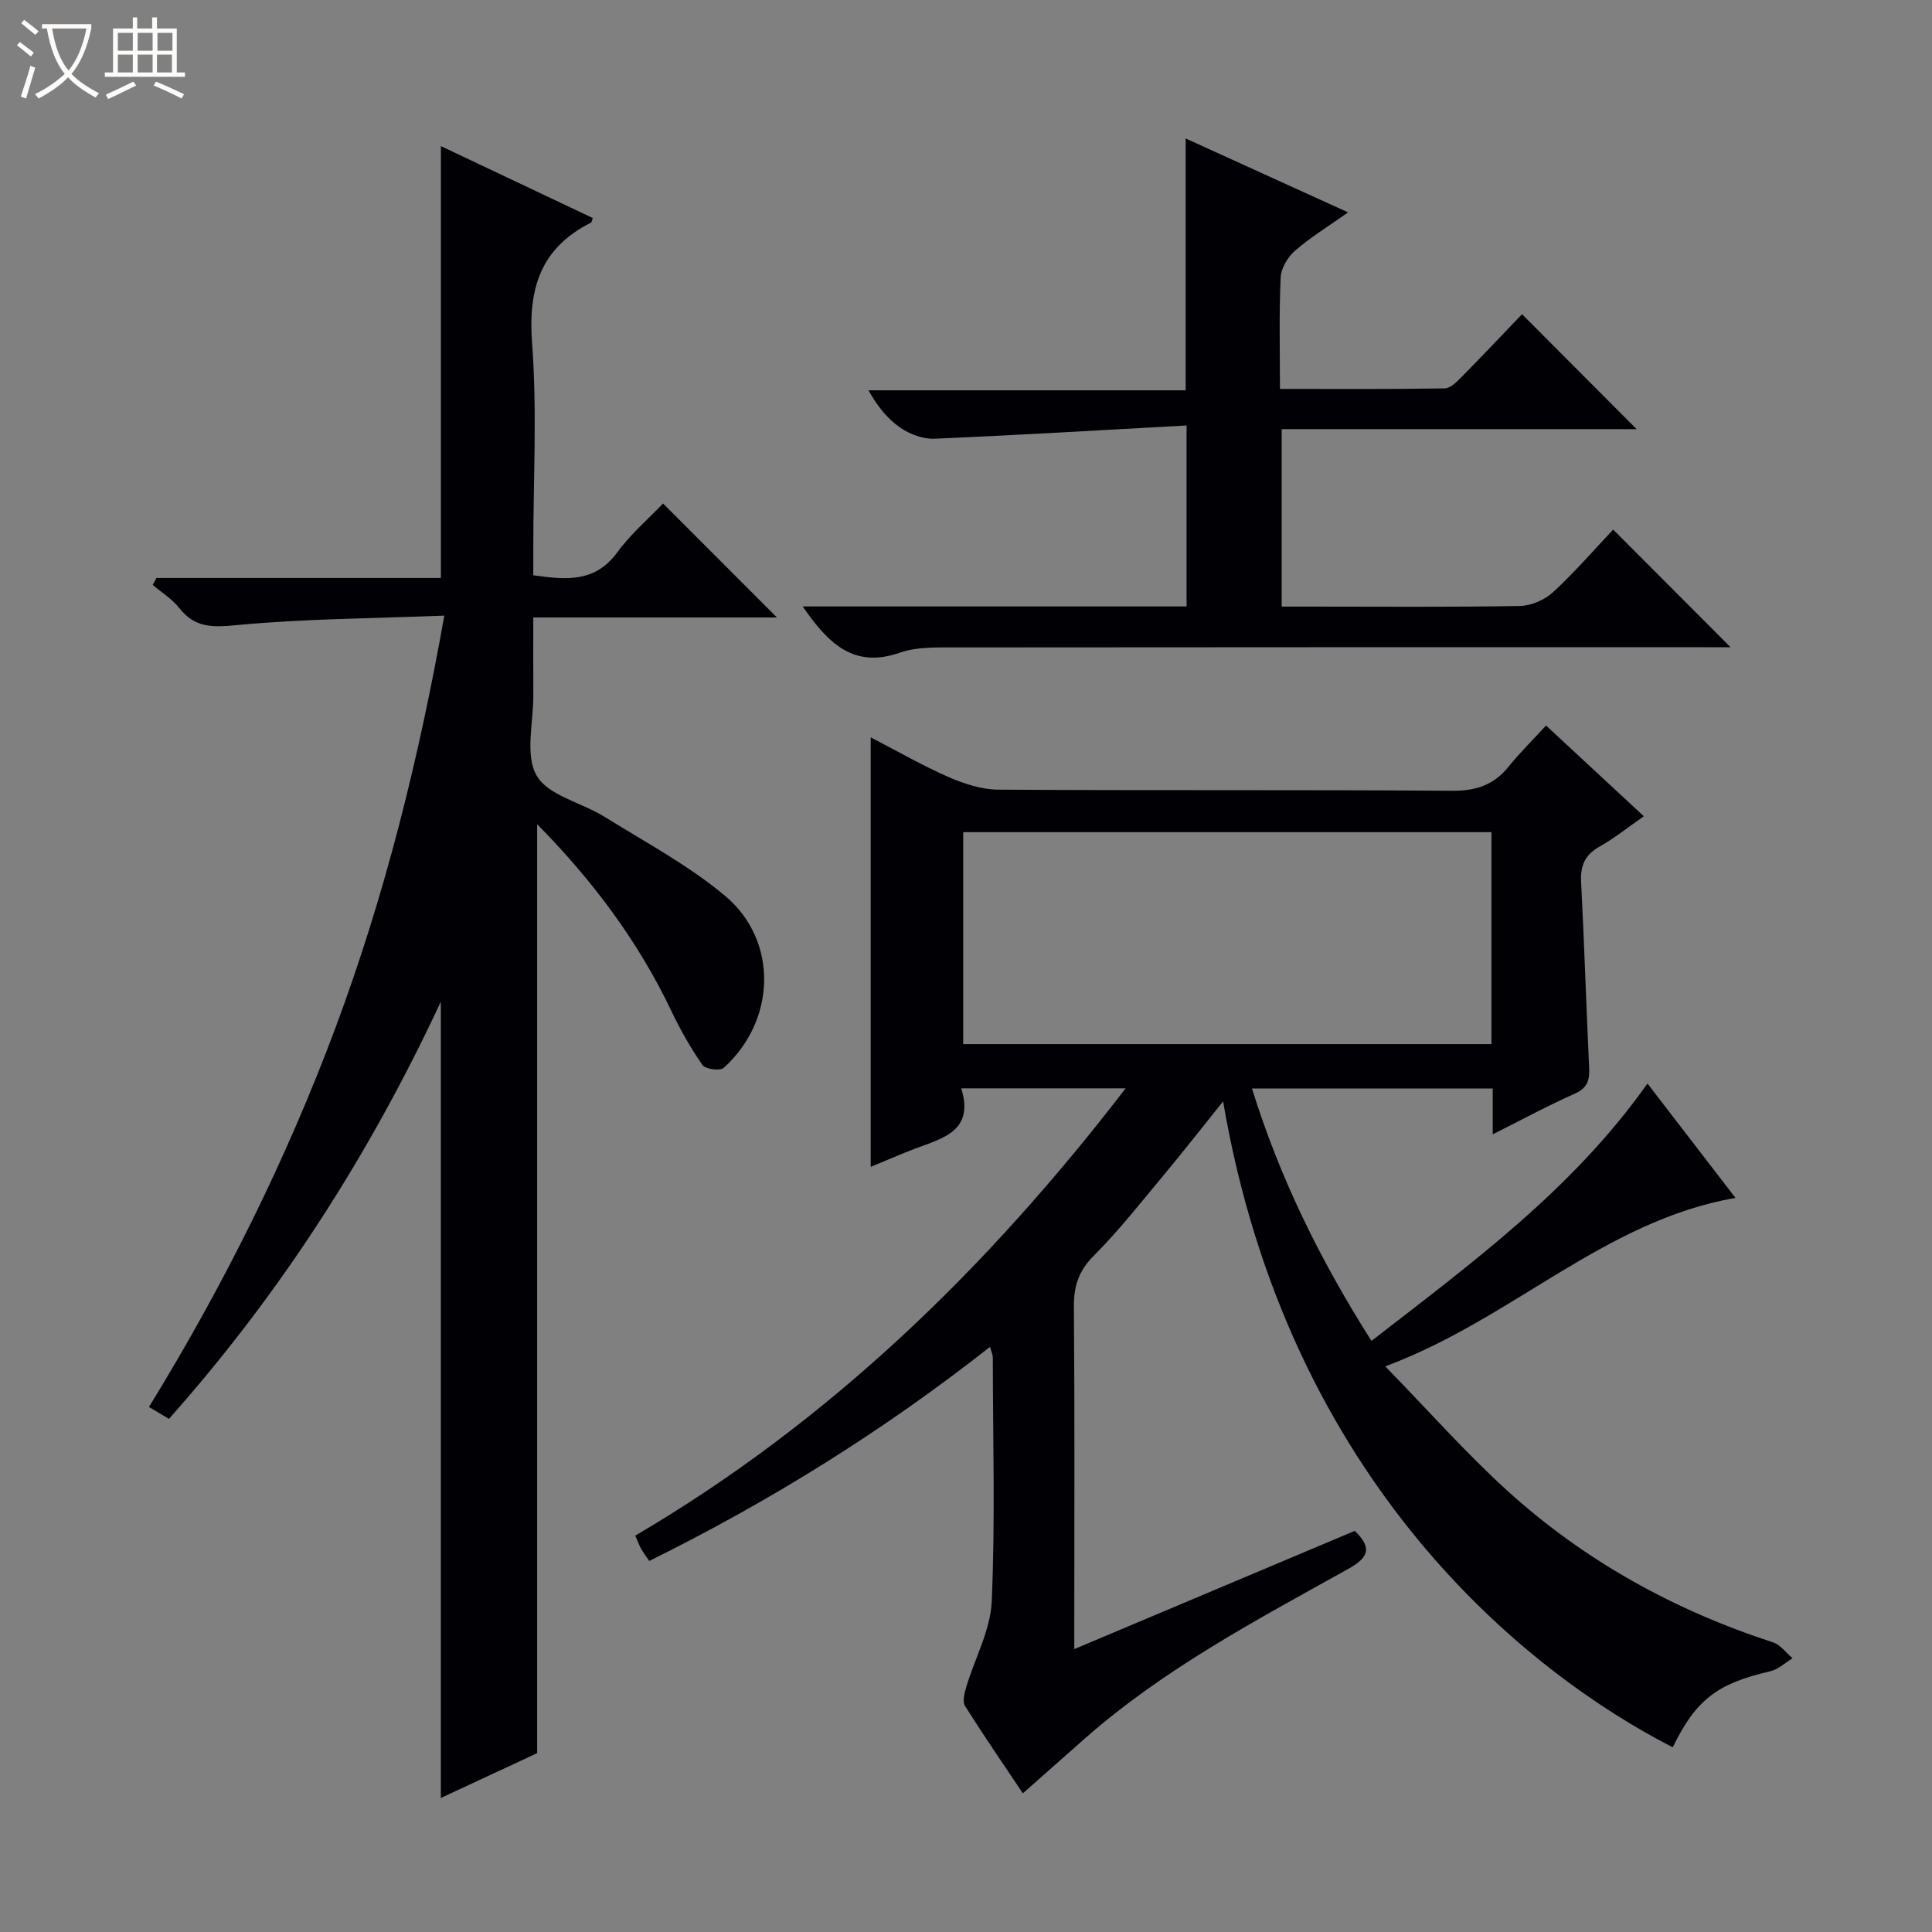
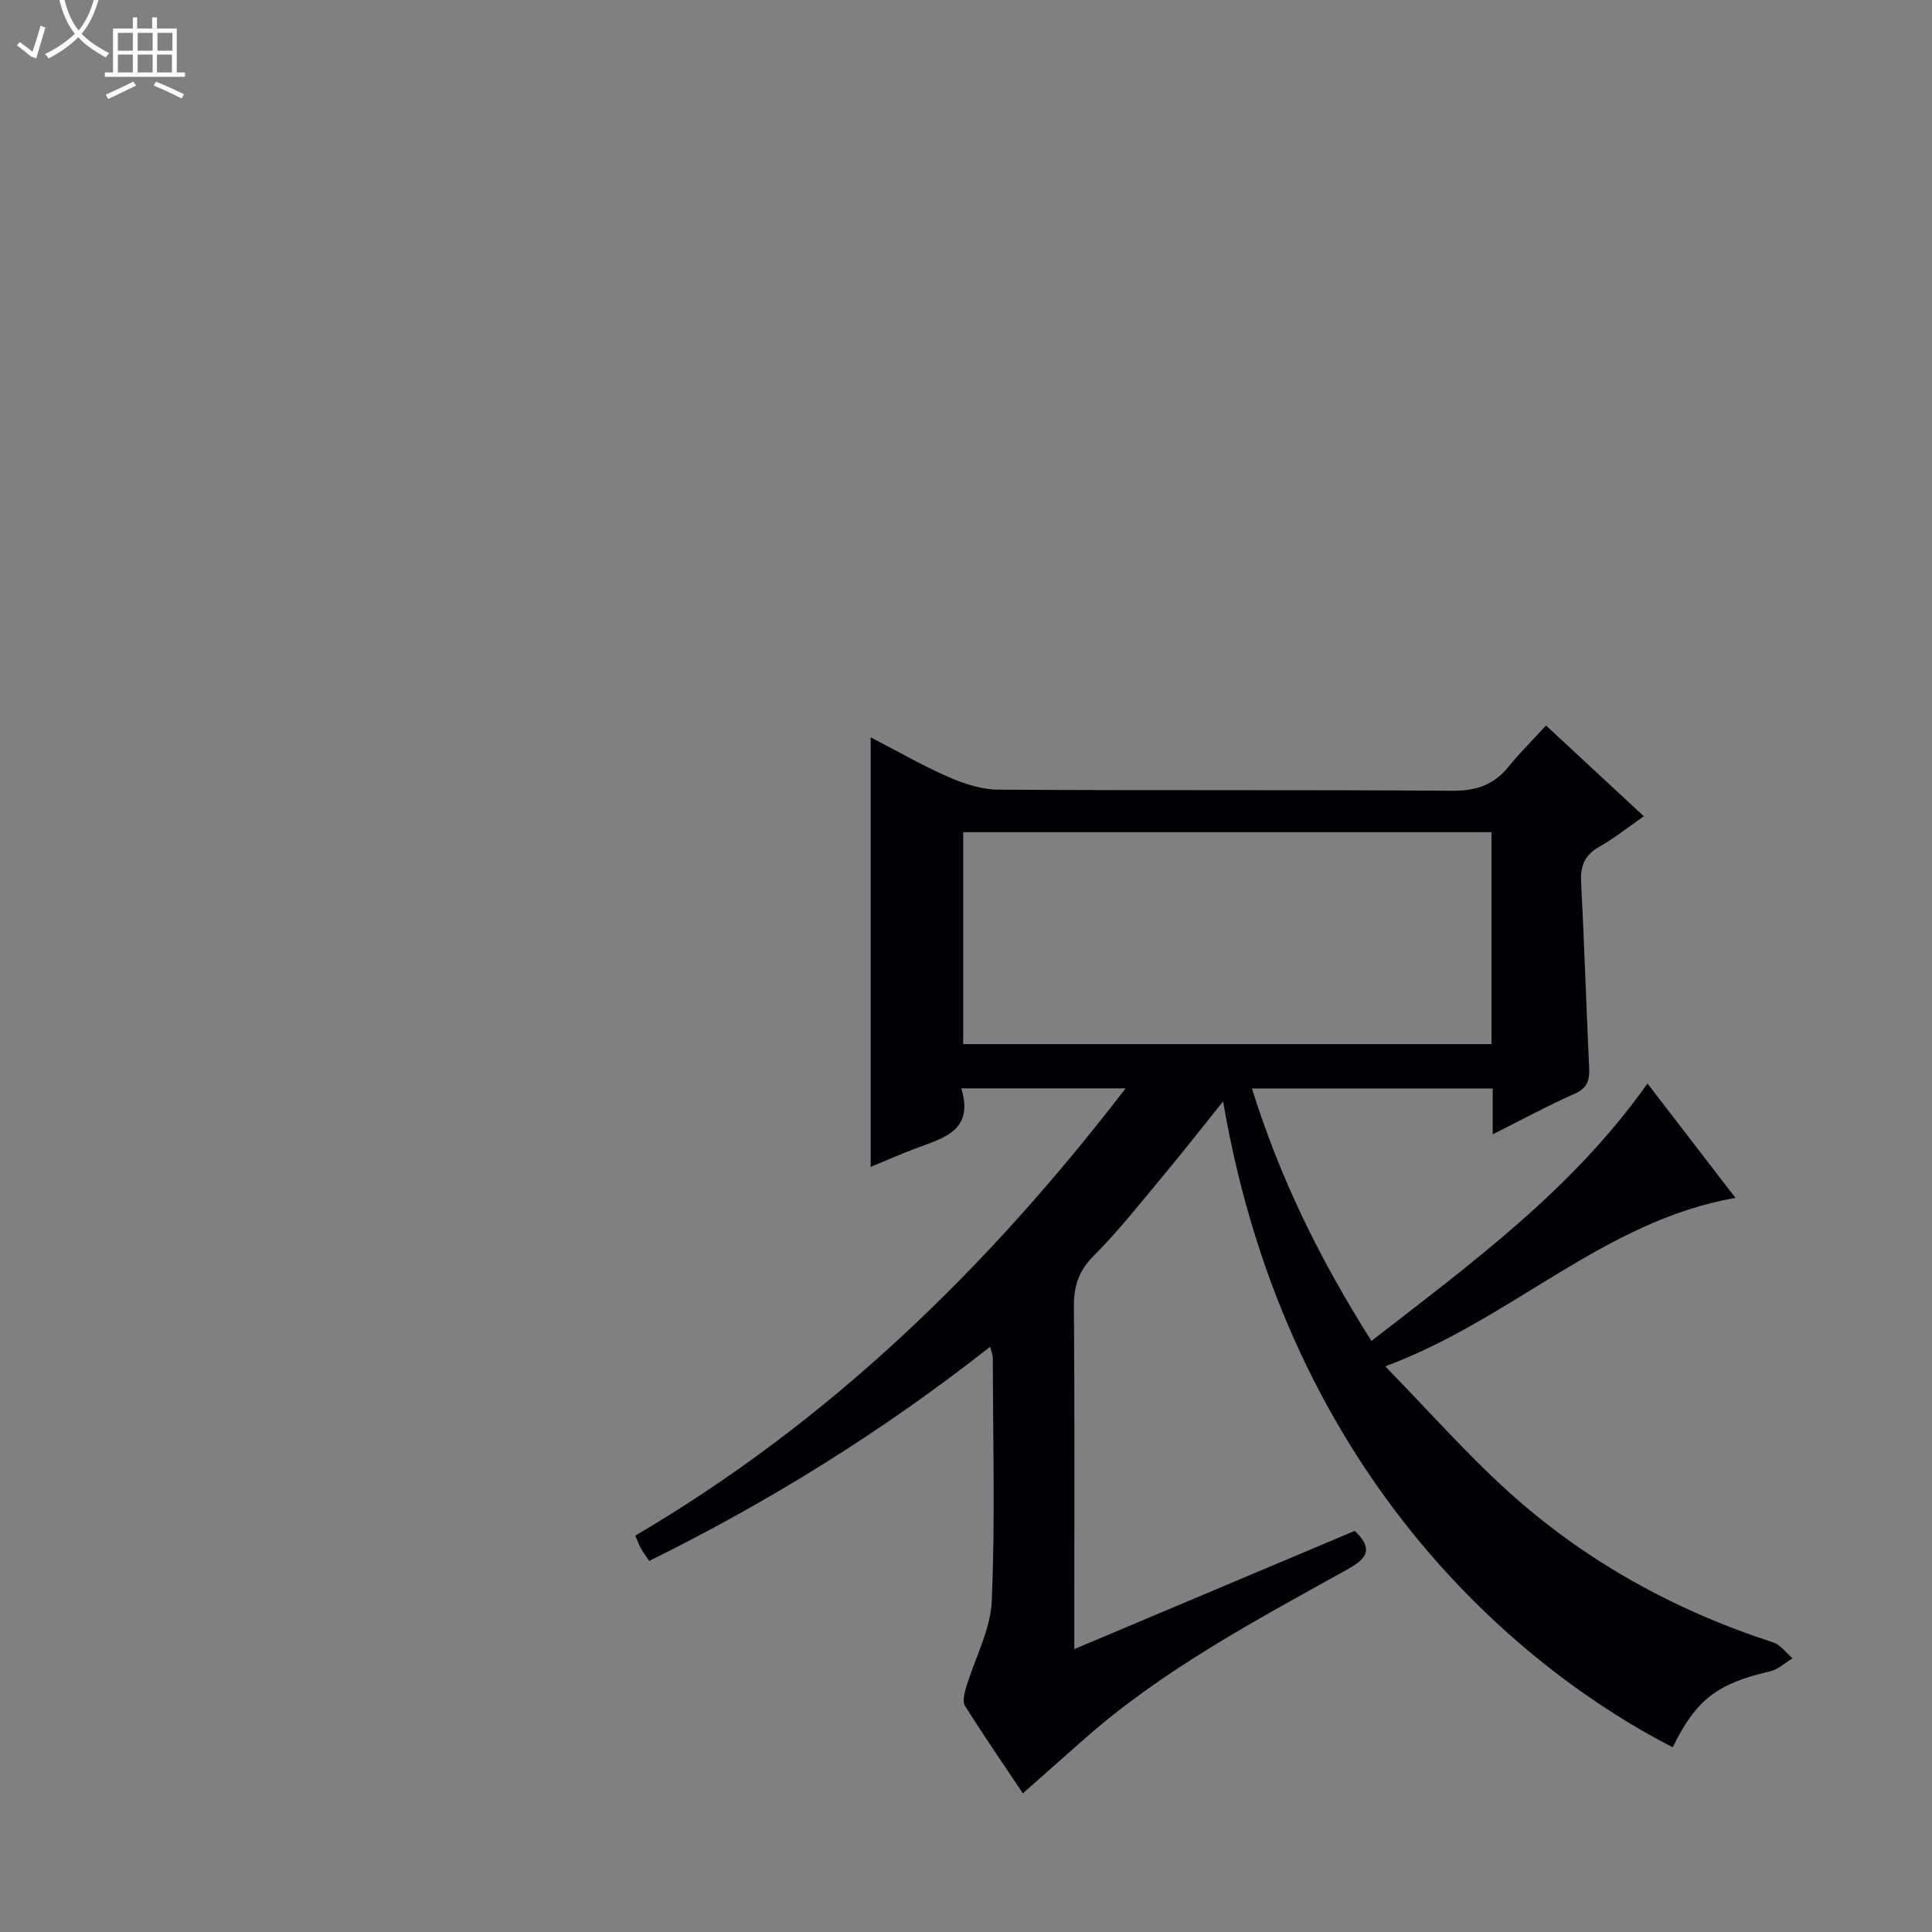
<svg xmlns="http://www.w3.org/2000/svg" enable-background="new 0 0 400 400" viewBox="0 0 400 400">
  <rect x="0" y="0" width="400" height="400" fill="#808080" stroke="none" />
-   <path d="m6.4 11.7c-1-.8-1.9-1.6-2.9-2.3l.6-.7c.9.7 1.9 1.4 2.9 2.2zm-2.1 8.3c.7-2.1 1.4-4.2 2-6.4.2.1.6.3 1 .4-.7 2.3-1.3 4.4-1.9 6.4zm3-12.8c-1.1-.9-2.1-1.7-2.9-2.4l.6-.7c1 .8 2 1.5 3 2.4zm1.4-1.3v-.9h10.2v.9c-.9 4.2-2.3 7.3-4.1 9.4 1.3 1.4 3.2 2.7 5.7 4-.2.2-.4.5-.7.9-2.5-1.4-4.4-2.7-5.7-4.2-1.4 1.5-3.5 3-6.1 4.4 0 0 0 0-.1-.1-.3-.4-.5-.7-.7-.8 2.7-1.3 4.7-2.8 6.2-4.2-1.8-2.2-3-5.3-3.7-9.4zm9.2 0h-7.1c.6 3.8 1.7 6.7 3.4 8.7 1.7-2.1 2.9-4.8 3.7-8.7z" fill="#fcfbfa" />
+   <path d="m6.4 11.7c-1-.8-1.9-1.6-2.9-2.3l.6-.7c.9.7 1.9 1.4 2.9 2.2zc.7-2.1 1.4-4.2 2-6.4.2.1.6.3 1 .4-.7 2.3-1.3 4.4-1.9 6.4zm3-12.8c-1.1-.9-2.1-1.7-2.9-2.4l.6-.7c1 .8 2 1.5 3 2.4zm1.4-1.3v-.9h10.2v.9c-.9 4.2-2.3 7.3-4.1 9.4 1.3 1.4 3.2 2.7 5.7 4-.2.2-.4.5-.7.9-2.5-1.4-4.4-2.7-5.7-4.2-1.4 1.5-3.5 3-6.1 4.4 0 0 0 0-.1-.1-.3-.4-.5-.7-.7-.8 2.7-1.3 4.7-2.8 6.2-4.2-1.8-2.2-3-5.3-3.7-9.4zm9.2 0h-7.1c.6 3.8 1.7 6.7 3.4 8.7 1.7-2.1 2.9-4.8 3.7-8.7z" fill="#fcfbfa" />
  <path d="m31.6 3.6h.9v2.3h4.1v9.1h1.7v.9h-16.6v-.9h1.7v-9.1h4.1v-2.3h.9v2.3h3.1v-2.3zm-4 13.3.6.8c-1.9.9-3.8 1.9-5.8 2.8-.2-.3-.3-.6-.5-.9 2-.9 3.9-1.8 5.7-2.7zm-3.2-10.1v3.7h3.1v-3.7zm0 4.5v3.7h3.1v-3.7zm4.1-4.5v3.7h3.1v-3.7zm0 4.5v3.7h3.1v-3.7zm9.1 9.1c-2.1-1.1-4.1-2-5.8-2.7l.5-.8c2.2.9 4.1 1.8 5.8 2.6zm-1.9-13.6h-3.1v3.7h3.1zm-3.2 4.5v3.7h3.1v-3.7z" fill="#fcfbfa" />
  <g fill="#010105">
    <path d="m253.23 228.03c-4.32 5.38-8.27 10.43-12.37 15.35-4.69 5.62-9.23 11.42-14.39 16.59-3.13 3.13-4.16 6.27-4.13 10.54.17 21.5.08 42.99.08 64.49v6.43c19.85-8.37 39.01-16.45 58.07-24.48 3.87 3.71 2.6 5.67-1.39 7.9-19.03 10.6-38.35 20.79-54.82 35.38-4.1 3.64-8.22 7.27-12.51 11.06-3.64-5.43-7.93-11.69-11.98-18.1-.56-.89-.12-2.63.25-3.87 1.77-5.96 5.03-11.81 5.29-17.81.73-16.8.24-33.65.22-50.48 0-.46-.23-.92-.56-2.19-22.1 17.39-45.52 31.97-70.58 44.34-.61-.91-1.18-1.68-1.66-2.51-.4-.7-.67-1.46-1.23-2.73 40.21-23.61 72.89-55.35 101.53-92.61-11.63 0-22.49 0-34.03 0 2.72 8.82-3.76 10.3-9.5 12.46-3.08 1.16-6.08 2.5-9.25 3.8 0-29.69 0-58.9 0-88.93 5.42 2.8 10.63 5.81 16.1 8.21 3.23 1.41 6.87 2.6 10.33 2.62 31.33.2 62.66 0 93.99.23 4.95.04 8.61-1.22 11.67-5.02 2.29-2.84 4.91-5.42 7.73-8.49 6.93 6.43 13.34 12.37 20.25 18.79-3.25 2.26-6.06 4.52-9.16 6.27-3.02 1.7-4 3.91-3.83 7.29.66 12.79 1.06 25.59 1.66 38.37.12 2.53-.21 4.28-2.94 5.49-5.58 2.47-10.96 5.4-17.02 8.43 0-3.57 0-6.35 0-9.48-16.73 0-33.12 0-49.84 0 5.74 18.48 14.1 35.5 24.74 52.25 20.75-16.11 41.65-31.37 57.14-53.29 6.07 7.89 11.91 15.49 18.22 23.68-27.26 4.76-46.19 25.11-72.51 34.88 9.07 9.3 16.73 17.98 25.25 25.72 15.96 14.49 34.5 24.75 55.03 31.42 1.55.5 2.71 2.17 4.05 3.3-1.53.92-2.96 2.31-4.61 2.69-10.98 2.53-15.37 5.84-20.2 15.74-29.73-15.23-79.57-54.44-93.09-133.73zm55.56-55.74c-36.66 0-72.89 0-109.37 0v43.88h109.37c0-14.73 0-29.04 0-43.88z" />
-     <path d="m91.99 127.46c-14.71.58-29 .63-43.17 1.98-4.98.47-8.51.51-11.7-3.55-1.47-1.88-3.65-3.21-5.51-4.79.26-.48.53-.96.79-1.44h58.88c0-30.06 0-59.45 0-89.41 10.53 4.99 20.99 9.94 31.45 14.89-.17.45-.2.87-.4.97-10.39 5.23-13.02 13.61-12.17 24.91 1.06 14.08.25 28.31.25 42.47v5.61c6.87.98 12.81 1.52 17.39-4.74 2.82-3.86 6.56-7.05 9.48-10.12 8.15 8.16 15.92 15.94 23.58 23.6-16.08 0-32.81 0-50.45 0 0 5.61-.02 10.85.01 16.08.03 5.66-1.77 12.41.69 16.67 2.39 4.14 9.3 5.56 14.02 8.5 8.45 5.26 17.37 10.02 24.95 16.35 11.14 9.31 10.62 25.87-.26 35.66-.75.67-3.77.26-4.37-.59-2.45-3.52-4.6-7.29-6.44-11.17-6.86-14.41-16.23-26.96-27.8-38.7v192.33c-6.14 2.86-12.87 5.99-19.94 9.28 0-54.97 0-109.43 0-164.86-14.82 31.77-33.2 60.4-56.29 86.37-1.29-.77-2.5-1.48-4.14-2.46 15.47-25.16 28.47-51.28 38.7-78.74 10.16-27.28 17.17-55.39 22.45-85.1z" />
-     <path d="m166.19 125.56h79.48c0-12.29 0-24.17 0-37.47-17.53.96-34.86 2-52.21 2.74-2.31.1-5-.89-6.94-2.2-2.68-1.81-4.82-4.42-6.71-7.82h65.67c0-17.54 0-34.42 0-52.14 10.93 4.98 21.8 9.92 33.63 15.3-4.2 2.97-7.83 5.19-10.99 7.94-1.5 1.31-2.89 3.61-2.97 5.52-.35 7.47-.15 14.97-.15 23.09 11.57 0 22.84.08 34.12-.11 1.21-.02 2.55-1.42 3.57-2.45 4.32-4.38 8.54-8.85 12.43-12.91 8.26 8.28 16.03 16.08 23.73 23.8-24 0-48.57 0-73.49 0v36.74h5.85c14.5 0 29 .13 43.49-.13 2.33-.04 5.13-1.27 6.86-2.87 4.5-4.15 8.52-8.81 12.43-12.95 8.47 8.48 16.27 16.3 24.3 24.36-1.61 0-3.36 0-5.12 0-51.83 0-103.66-.02-155.49.04-3.8 0-7.86-.13-11.34 1.08-9.52 3.33-14.8-1.78-20.15-9.56z" />
  </g>
</svg>